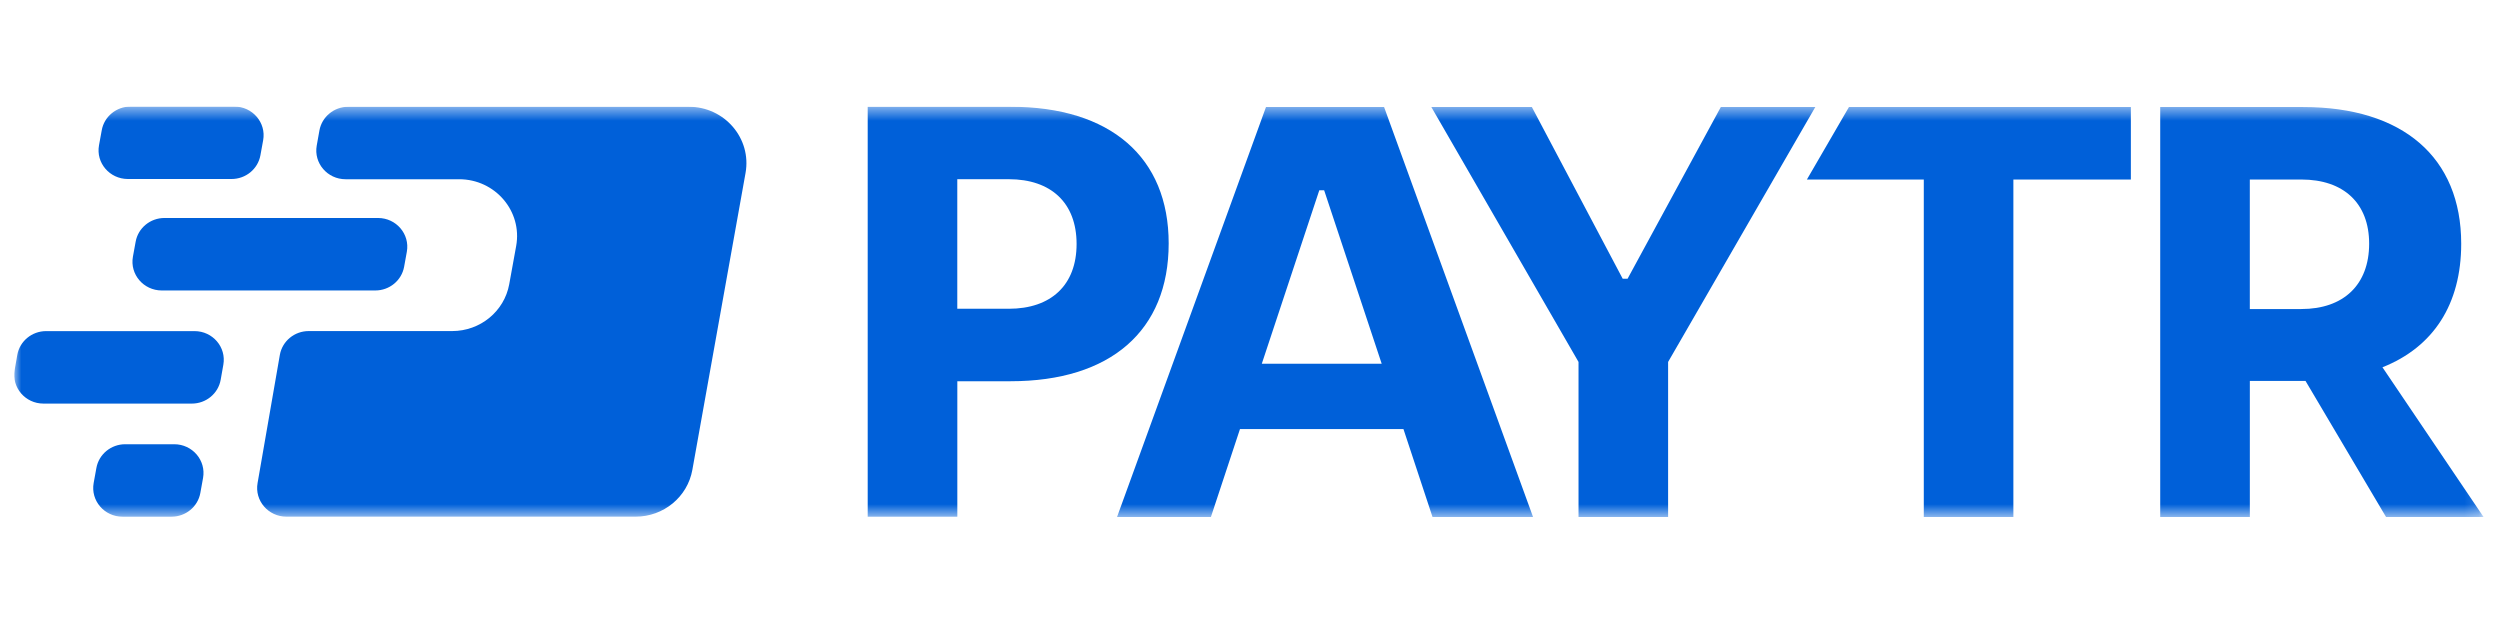
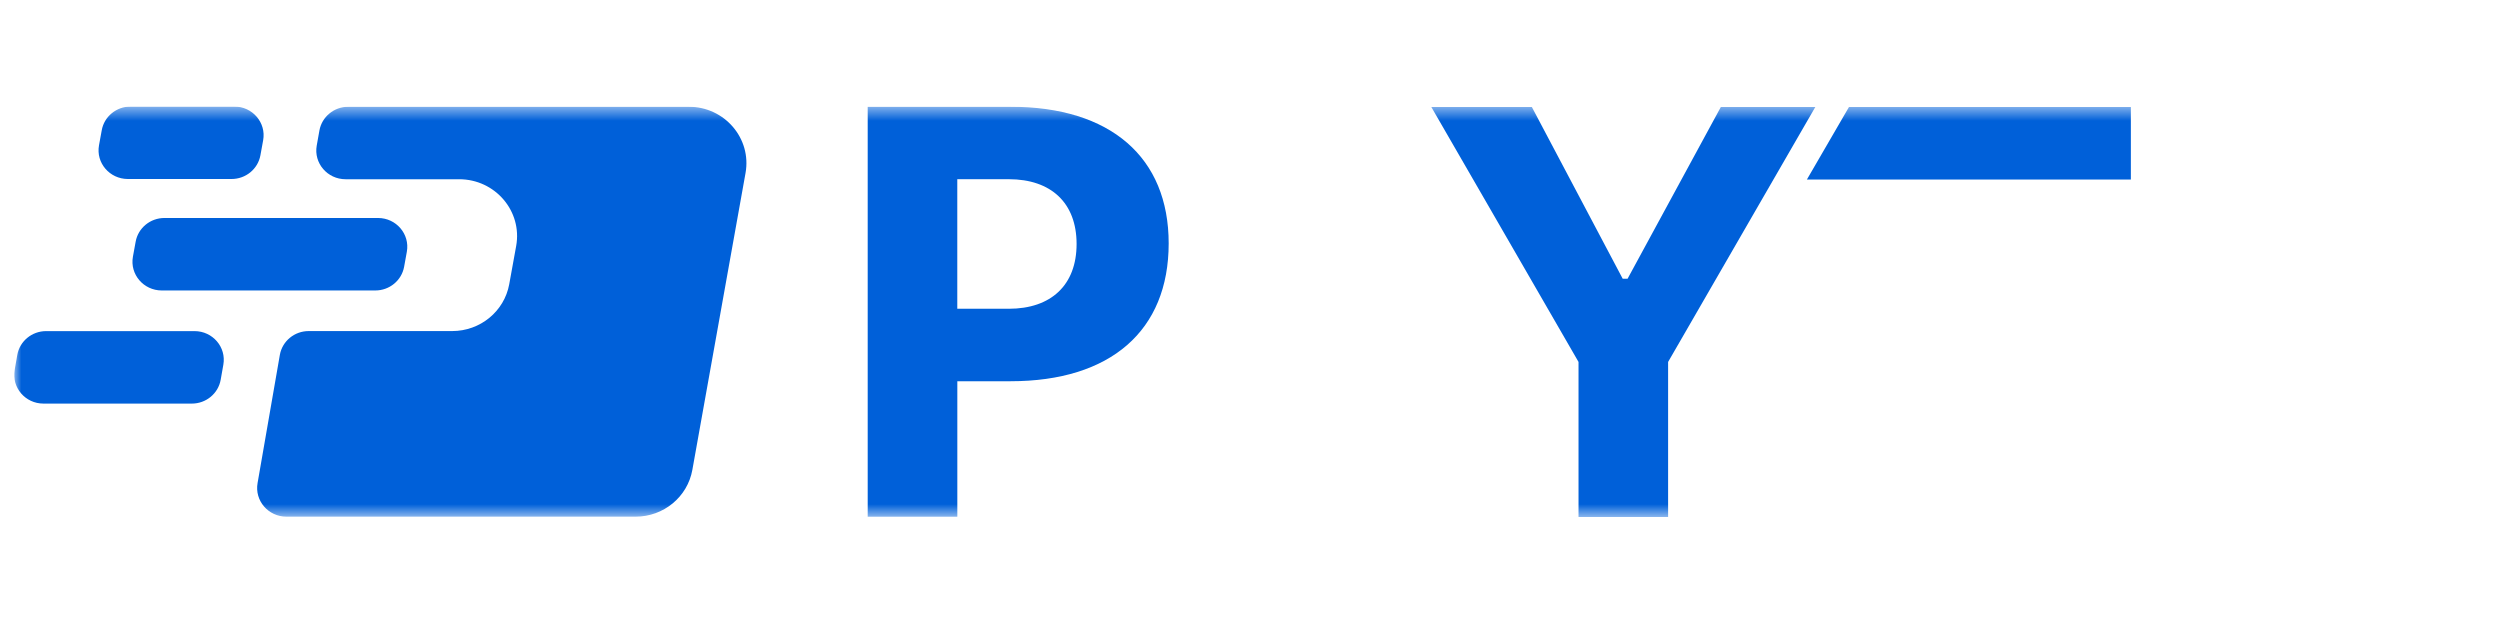
<svg xmlns="http://www.w3.org/2000/svg" width="176" height="44" viewBox="0 0 176 44" fill="none">
  <g clip-path="url(#clip0_2410_21572)">
    <mask id="mask0_2410_21572" style="mask-type:luminance" maskUnits="userSpaceOnUse" x="1" y="7" width="174" height="30">
      <path d="M174.844 7.5H1V36.399H174.844V7.5Z" fill="white" />
    </mask>
    <g mask="url(#mask0_2410_21572)">
      <path d="M61.086 7.516H71.147C78.182 7.516 82.275 11.073 82.275 17.135C82.275 23.283 78.182 26.839 71.147 26.839H67.396V36.377H61.086V7.516ZM71.018 21.737C74.002 21.737 75.792 20.063 75.792 17.176C75.792 14.29 74.002 12.616 71.018 12.616H67.393V21.734H71.018V21.737Z" fill="#0060D9" />
-       <path d="M98.805 30.207H87.294L85.247 36.398H78.639L89.126 7.535H97.439L107.926 36.396H100.849L98.802 30.204L98.805 30.207ZM97.271 25.606L93.219 13.393H92.879L88.831 25.606H97.271Z" fill="#0060D9" />
      <path d="M111.128 25.48L100.766 7.535H107.843L114.239 19.625H114.58L121.146 7.535H127.797L117.435 25.48V36.398H111.128V25.48Z" fill="#0060D9" />
-       <path d="M135.435 12.638H127.206L130.167 7.535H150.013V12.638H141.742V36.398H135.435V12.638Z" fill="#0060D9" />
-       <path d="M167.979 36.398L162.31 26.82H162.14H158.389V36.398H152.079V7.535H162.14C169.175 7.535 173.269 11.092 173.269 17.157C173.269 21.425 171.308 24.435 167.725 25.857L174.844 36.398H167.979ZM158.387 21.756H162.012C164.995 21.756 166.788 20.041 166.788 17.154C166.788 14.309 164.998 12.638 162.012 12.638H158.387V21.756Z" fill="#0060D9" />
+       <path d="M135.435 12.638H127.206L130.167 7.535H150.013V12.638H141.742V36.398V12.638Z" fill="#0060D9" />
      <path fill-rule="evenodd" clip-rule="evenodd" d="M16.298 12.602H9.003C7.718 12.602 6.744 11.464 6.97 10.228L7.163 9.169C7.335 8.203 8.194 7.5 9.195 7.5H16.493C17.778 7.5 18.751 8.638 18.526 9.875L18.333 10.934C18.157 11.899 17.301 12.602 16.3 12.602" fill="#0060D9" />
      <path fill-rule="evenodd" clip-rule="evenodd" d="M26.42 20.449H11.387C10.104 20.449 9.134 19.311 9.357 18.074L9.55 17.015C9.725 16.049 10.579 15.346 11.58 15.346H26.612C27.895 15.346 28.865 16.484 28.642 17.721L28.45 18.78C28.274 19.746 27.421 20.449 26.42 20.449Z" fill="#0060D9" />
      <path fill-rule="evenodd" clip-rule="evenodd" d="M13.509 28.413H3.061C1.781 28.413 0.813 27.283 1.031 26.046L1.217 24.987C1.388 24.019 2.246 23.31 3.247 23.31H13.693C14.973 23.31 15.943 24.44 15.723 25.677L15.536 26.735C15.366 27.704 14.507 28.413 13.506 28.413" fill="#0060D9" />
-       <path fill-rule="evenodd" clip-rule="evenodd" d="M12.073 36.376H8.624C7.341 36.376 6.37 35.238 6.594 34.002L6.786 32.943C6.962 31.977 7.818 31.274 8.816 31.274H12.265C13.548 31.274 14.518 32.412 14.295 33.649L14.103 34.708C13.927 35.673 13.074 36.376 12.073 36.376Z" fill="#0060D9" />
      <path d="M22.487 9.188L22.298 10.246C22.075 11.483 23.048 12.618 24.328 12.618H32.322C34.863 12.618 36.784 14.87 36.338 17.321L35.85 20.008C35.504 21.918 33.811 23.307 31.834 23.307H21.732C20.731 23.307 19.875 24.013 19.702 24.979L18.134 34.002C17.911 35.241 18.885 36.374 20.165 36.374H44.745C46.714 36.374 48.398 34.987 48.741 33.083L52.486 12.178C52.923 9.746 51.013 7.516 48.493 7.516H24.517C23.516 7.516 22.66 8.222 22.487 9.188Z" fill="#0060D9" />
    </g>
  </g>
  <defs>
    <clipPath id="clip0_2410_21572">
      <rect width="174" height="29" fill="white" transform="translate(1 7.5)" />
    </clipPath>
  </defs>
</svg>